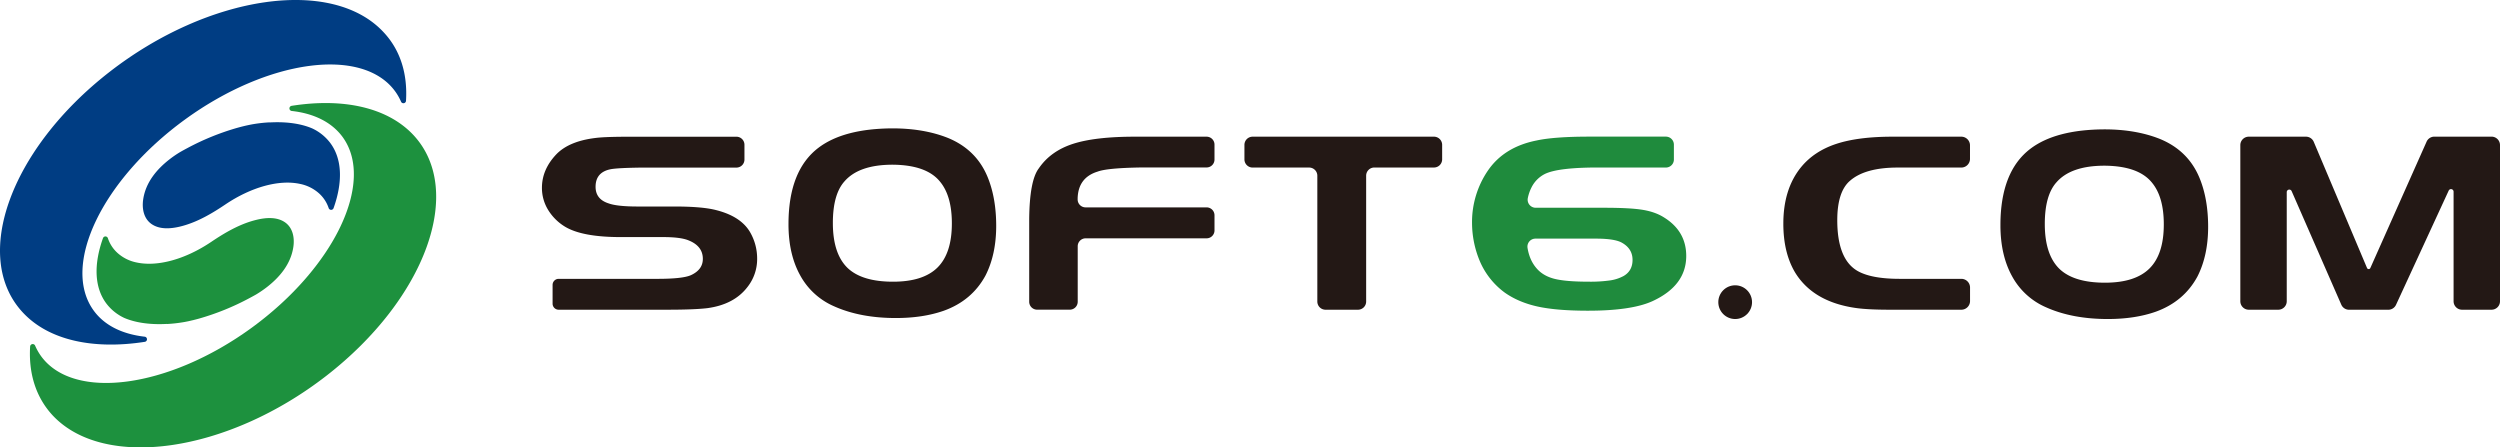
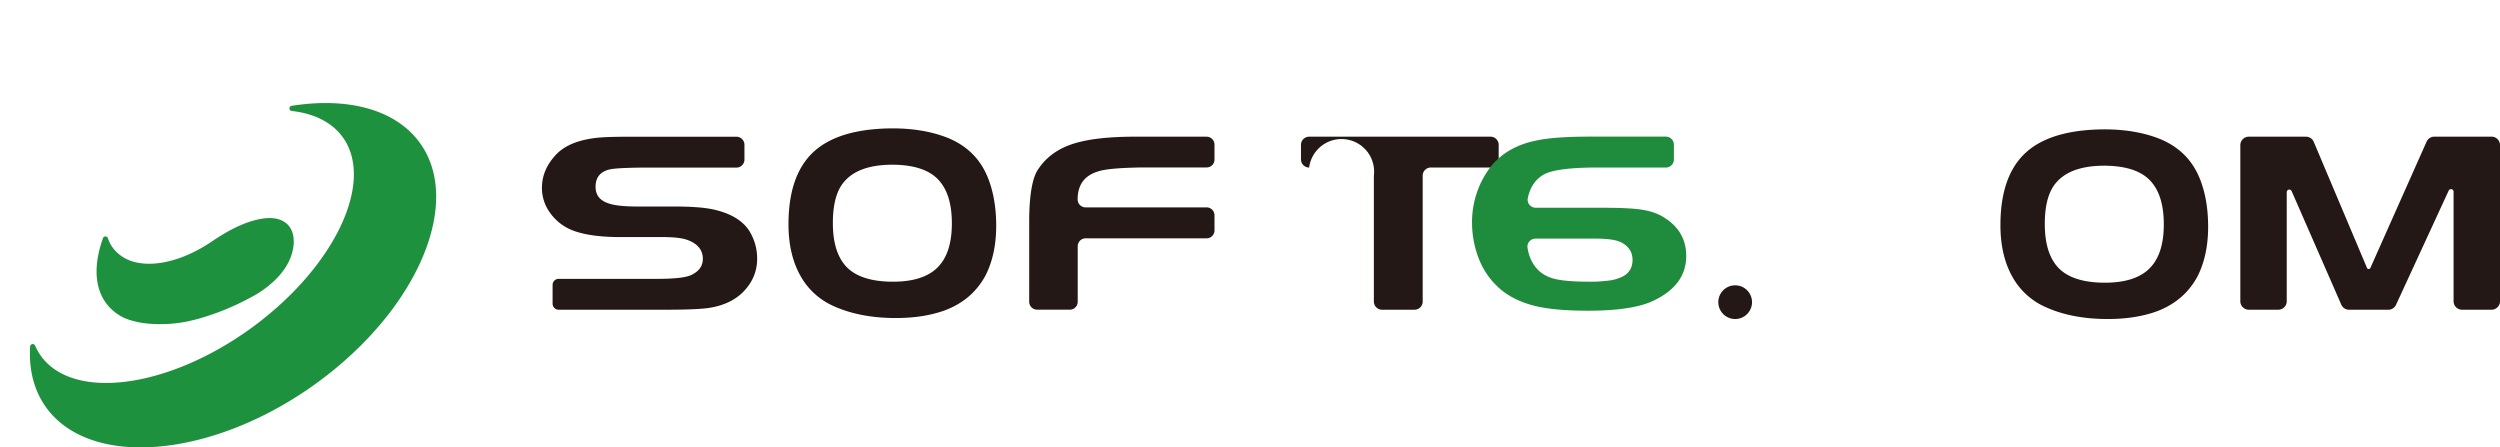
<svg xmlns="http://www.w3.org/2000/svg" id="图层_1" data-name="图层 1" viewBox="0 0 2524.88 451.84">
  <defs>
    <style>.cls-1{fill:#003d83;}.cls-2{fill:#1d913e;}.cls-3{fill:#231815;}.cls-4{fill:#1f8b3d;}</style>
  </defs>
  <title>logologloglogogoglogologloglogogoglogologloglogogog</title>
-   <path class="cls-1" d="M186.89,247.53c8.05,5.41,18.8,4.62,27.79,2.54,2-.46,4-1,6-1.62,14.43-4.42,27.89-12.39,40.28-20.74,26.32-17.78,54.53-25.46,75.56-20.9a40.83,40.83,0,0,1,19.53,9.82,34.81,34.81,0,0,1,9.46,14.64,2.62,2.62,0,0,0,4.94,0c9.41-26.36,8.86-50.07-3.85-66.47a48.48,48.48,0,0,0-17.8-14.07c-11.5-4.87-24.46-6.21-35.24-6.21-2.52,0-5.12.08-7.74.22v-.09a144.48,144.48,0,0,0-17.94,2.07c-1.09.2-2.17.43-3.26.65q-5.6,1.18-11.38,2.8a254.91,254.91,0,0,0-50.58,20.55c-2.22,1.17-4.44,2.39-6.67,3.64a106.76,106.76,0,0,0-11.06,7.52c-13.07,10.13-24.08,23.31-26.7,40.22C176.76,231.47,178.54,241.92,186.89,247.53Z" transform="translate(-33.56 -21.08)" />
-   <path class="cls-1" d="M421,53.66C438.13,71.91,445.27,96,443.61,122.9a2.62,2.62,0,0,1-5,.91,55.14,55.14,0,0,0-6-10.52C399.58,68.06,304.31,80.8,220.48,141.73s-125.37,147.53-92.31,193c11,15.17,29.13,23.84,51.48,26.39a2.62,2.62,0,0,1,.12,5.2c-51.47,8-96.84-1.24-123.25-29.75C4.46,280.58,44,171.46,144.41,93.54S369.12-2.29,421,53.66Z" transform="translate(-33.56 -21.08)" />
  <path class="cls-2" d="M86.62,440.47C69.59,422,62.34,397.92,64,370.92a2.63,2.63,0,0,1,5-.83,56.89,56.89,0,0,0,6.09,10.75c32.87,45.05,128.14,32.49,212-28.26,84-60.92,125.55-147.7,92.5-193.12-11.11-15.14-29.12-23.81-51.35-26.3a2.62,2.62,0,0,1-.13-5.2c51.27-8.09,96.58,1.18,123.12,29.65,51.88,55.94,12.37,165.07-88.07,243C263,478.33,138.69,496.24,86.62,440.47Z" transform="translate(-33.56 -21.08)" />
  <path class="cls-1" d="M285.38,322.23c2.24-1.13,4.47-2.34,6.67-3.64Q288.71,320.46,285.38,322.23Z" transform="translate(-33.56 -21.08)" />
  <path class="cls-2" d="M234.8,342.77q-5.78,1.61-11.39,2.81Q229.25,344.38,234.8,342.77Z" transform="translate(-33.56 -21.08)" />
  <path class="cls-2" d="M321.13,245.44c-8-5.41-18.79-4.62-27.78-2.54q-3,.71-6,1.62c-14.44,4.43-27.9,12.39-40.29,20.74-26.32,17.78-54.53,25.47-75.56,20.9A40.7,40.7,0,0,1,152,276.34a34.74,34.74,0,0,1-9.46-14.64,2.62,2.62,0,0,0-5,0c-9.4,26.35-8.85,50.06,3.86,66.46a48.4,48.4,0,0,0,17.8,14.07c11.49,4.87,24.46,6.21,35.23,6.21,2.52,0,5.13-.07,7.75-.22v.09a142.44,142.44,0,0,0,17.93-2.07c1.1-.2,2.18-.42,3.26-.64q5.61-1.2,11.39-2.81a255.09,255.09,0,0,0,50.58-20.54q3.33-1.77,6.67-3.64a110.72,110.72,0,0,0,11.06-7.53c13.07-10.13,24.07-23.31,26.7-40.22C331.26,261.5,329.48,251.05,321.13,245.44Z" transform="translate(-33.56 -21.08)" />
  <path class="cls-3" d="M591.65,327.76V308.82a6.12,6.12,0,0,1,6.12-6.12h99.8q25.33,0,33.68-3.67,12.15-5.5,12.15-16.5,0-12.84-14.23-18.61-8-3.39-25.7-3.4H660.41q-39.24,0-56.6-10.74a50.76,50.76,0,0,1-16.85-17,42.35,42.35,0,0,1-6.07-22q0-18.35,14.24-33.54,13.88-14.67,44.44-17.29,10.42-.79,30.91-.79H777.3a8.12,8.12,0,0,1,8.12,8.13v14.93a8.12,8.12,0,0,1-8.12,8.12H681.59q-23.26.27-30.9,1.57-15.63,2.9-15.63,17.82,0,12.57,13.2,16.77,8.67,3.14,29.17,3.14h37.15q28.47,0,42.37,3.67,24.64,6.28,34,22a52.91,52.91,0,0,1,7.29,27,45.45,45.45,0,0,1-9.72,28.56Q775,328.64,747.92,332.3q-13.2,1.57-39.94,1.58H597.77A6.12,6.12,0,0,1,591.65,327.76Z" transform="translate(-33.56 -21.08)" />
  <path class="cls-3" d="M934.78,150.73q31.88,0,56.11,9.64,28.38,11.64,39.85,38.88,8.92,21.28,8.93,49.95,0,28.94-10.84,50.22-13.71,25.26-42.08,35.48-21,7.38-48.46,7.37-36,0-62.48-11.91a71,71,0,0,1-34.11-31.22q-11.81-21.28-11.8-51.65,0-54.19,30.29-77.18Q885.69,151,934.78,150.73Zm.35,36.69q-34,0-48.62,16.77-11.81,13.09-11.8,42.18,0,30.64,14.58,45.06,14.6,14.16,46.19,14.15,30.56,0,45-14.41t14.41-44.54q0-27.51-11.81-41.92Q969.51,187.69,935.13,187.42Z" transform="translate(-33.56 -21.08)" />
  <path class="cls-3" d="M1260.15,238.69v15.09a8,8,0,0,1-8.05,8H1130a8,8,0,0,0-8,8v56a8,8,0,0,1-8,8.05H1081a8,8,0,0,1-8-8.05V242.7q.33-39.3,9.72-51.61,11.8-17.29,34.2-24.63t63-7.34h72.17a8,8,0,0,1,8.05,8v15.09a8,8,0,0,1-8.05,8h-65.92q-34.38.52-44.1,4.19-19.45,6-20.14,26.73v1.39a8,8,0,0,0,8,8H1252.1A8,8,0,0,1,1260.15,238.69Z" transform="translate(-33.56 -21.08)" />
-   <path class="cls-3" d="M1355.74,190.3h-57.1a8.26,8.26,0,0,1-8.26-8.26V167.39a8.26,8.26,0,0,1,8.26-8.27h183.15a8.27,8.27,0,0,1,8.27,8.27V182a8.26,8.26,0,0,1-8.27,8.26h-60.22a8.26,8.26,0,0,0-8.26,8.26V325.61a8.26,8.26,0,0,1-8.26,8.27h-32.79a8.26,8.26,0,0,1-8.26-8.27v-127A8.26,8.26,0,0,0,1355.74,190.3Z" transform="translate(-33.56 -21.08)" />
+   <path class="cls-3" d="M1355.74,190.3a8.26,8.26,0,0,1-8.26-8.26V167.39a8.26,8.26,0,0,1,8.26-8.27h183.15a8.27,8.27,0,0,1,8.27,8.27V182a8.26,8.26,0,0,1-8.27,8.26h-60.22a8.26,8.26,0,0,0-8.26,8.26V325.61a8.26,8.26,0,0,1-8.26,8.27h-32.79a8.26,8.26,0,0,1-8.26-8.27v-127A8.26,8.26,0,0,0,1355.74,190.3Z" transform="translate(-33.56 -21.08)" />
  <path class="cls-4" d="M1576.59,221.08a8.13,8.13,0,0,0,7.93,9.83h69.08q26.39,0,39.07,2.1T1714,240.6q22.57,13.91,22.57,39,0,29.87-34,45.59-21.18,9.7-65.28,9.69-31.6,0-50.7-4.19t-33-13.88a76.57,76.57,0,0,1-25.7-32.49,100.55,100.55,0,0,1-7.64-38,92.14,92.14,0,0,1,16-52.92q16.3-23.85,49-30.4,18-3.93,53.48-3.93H1716a8.11,8.11,0,0,1,8.11,8.11v15a8.11,8.11,0,0,1-8.11,8.11H1653.6q-46.55-.53-60.42,6.81a30.22,30.22,0,0,0-12.85,13.23A42.22,42.22,0,0,0,1576.59,221.08Zm7.7,41a8.1,8.1,0,0,0-8,9.38q2.06,12.6,9.26,20.75,6.59,7.61,18,10.48t34.38,2.88a141.54,141.54,0,0,0,21.88-1.31,40.84,40.84,0,0,0,13.54-4.45q9-5.24,9-16.25,0-11.52-11.11-17.55-7.29-3.93-26-3.93Z" transform="translate(-33.56 -21.08)" />
-   <path class="cls-3" d="M2023.21,311.48V325.1a8.78,8.78,0,0,1-8.78,8.78H1942.3q-22.92,0-35.08-1.84-42.71-6.29-60.77-35.89-11.81-19.9-11.8-49.26,0-35.1,18-57.11,13.2-16,35.25-23.32t56.78-7.34h69.7a8.78,8.78,0,0,1,8.78,8.78v13.62a8.78,8.78,0,0,1-8.78,8.78h-64.15q-33,0-48.27,13.36-12.84,11-12.84,39.83,0,38.77,19.79,50.83,13.89,8.39,43.41,8.38h62.06A8.78,8.78,0,0,1,2023.21,311.48Z" transform="translate(-33.56 -21.08)" />
  <path class="cls-3" d="M2370.35,164.35l53.8,127.4a1.83,1.83,0,0,0,3.35,0l56.8-127.59a8.55,8.55,0,0,1,7.81-5.07h57.78a8.55,8.55,0,0,1,8.55,8.55V325.33a8.55,8.55,0,0,1-8.55,8.55h-29.78a8.55,8.55,0,0,1-8.55-8.55V214.66a2.59,2.59,0,0,0-4.94-1.08l-53.19,115.33a8.56,8.56,0,0,1-7.77,5H2406a8.56,8.56,0,0,1-7.84-5.13l-50.1-114.54a2.58,2.58,0,0,0-5,1V325.33a8.55,8.55,0,0,1-8.55,8.55h-29.78a8.55,8.55,0,0,1-8.55-8.55V167.67a8.55,8.55,0,0,1,8.55-8.55h57.66A8.55,8.55,0,0,1,2370.35,164.35Z" transform="translate(-33.56 -21.08)" />
  <path class="cls-3" d="M2158.78,151.73q31.88,0,56.11,9.64,28.38,11.64,39.85,38.88,8.93,21.28,8.93,49.95,0,28.94-10.84,50.22-13.71,25.26-42.08,35.48-21,7.38-48.46,7.37-36,0-62.48-11.91a71,71,0,0,1-34.11-31.22q-11.8-21.28-11.8-51.65,0-54.19,30.29-77.18Q2109.69,152,2158.78,151.73Zm.35,36.69q-34,0-48.62,16.77-11.81,13.09-11.8,42.18,0,30.64,14.58,45.06,14.6,14.16,46.19,14.15,30.55,0,45-14.41t14.41-44.54q0-27.51-11.81-41.92Q2193.51,188.69,2159.13,188.42Z" transform="translate(-33.56 -21.08)" />
  <circle class="cls-3" cx="1752.44" cy="305.17" r="17.03" />
</svg>